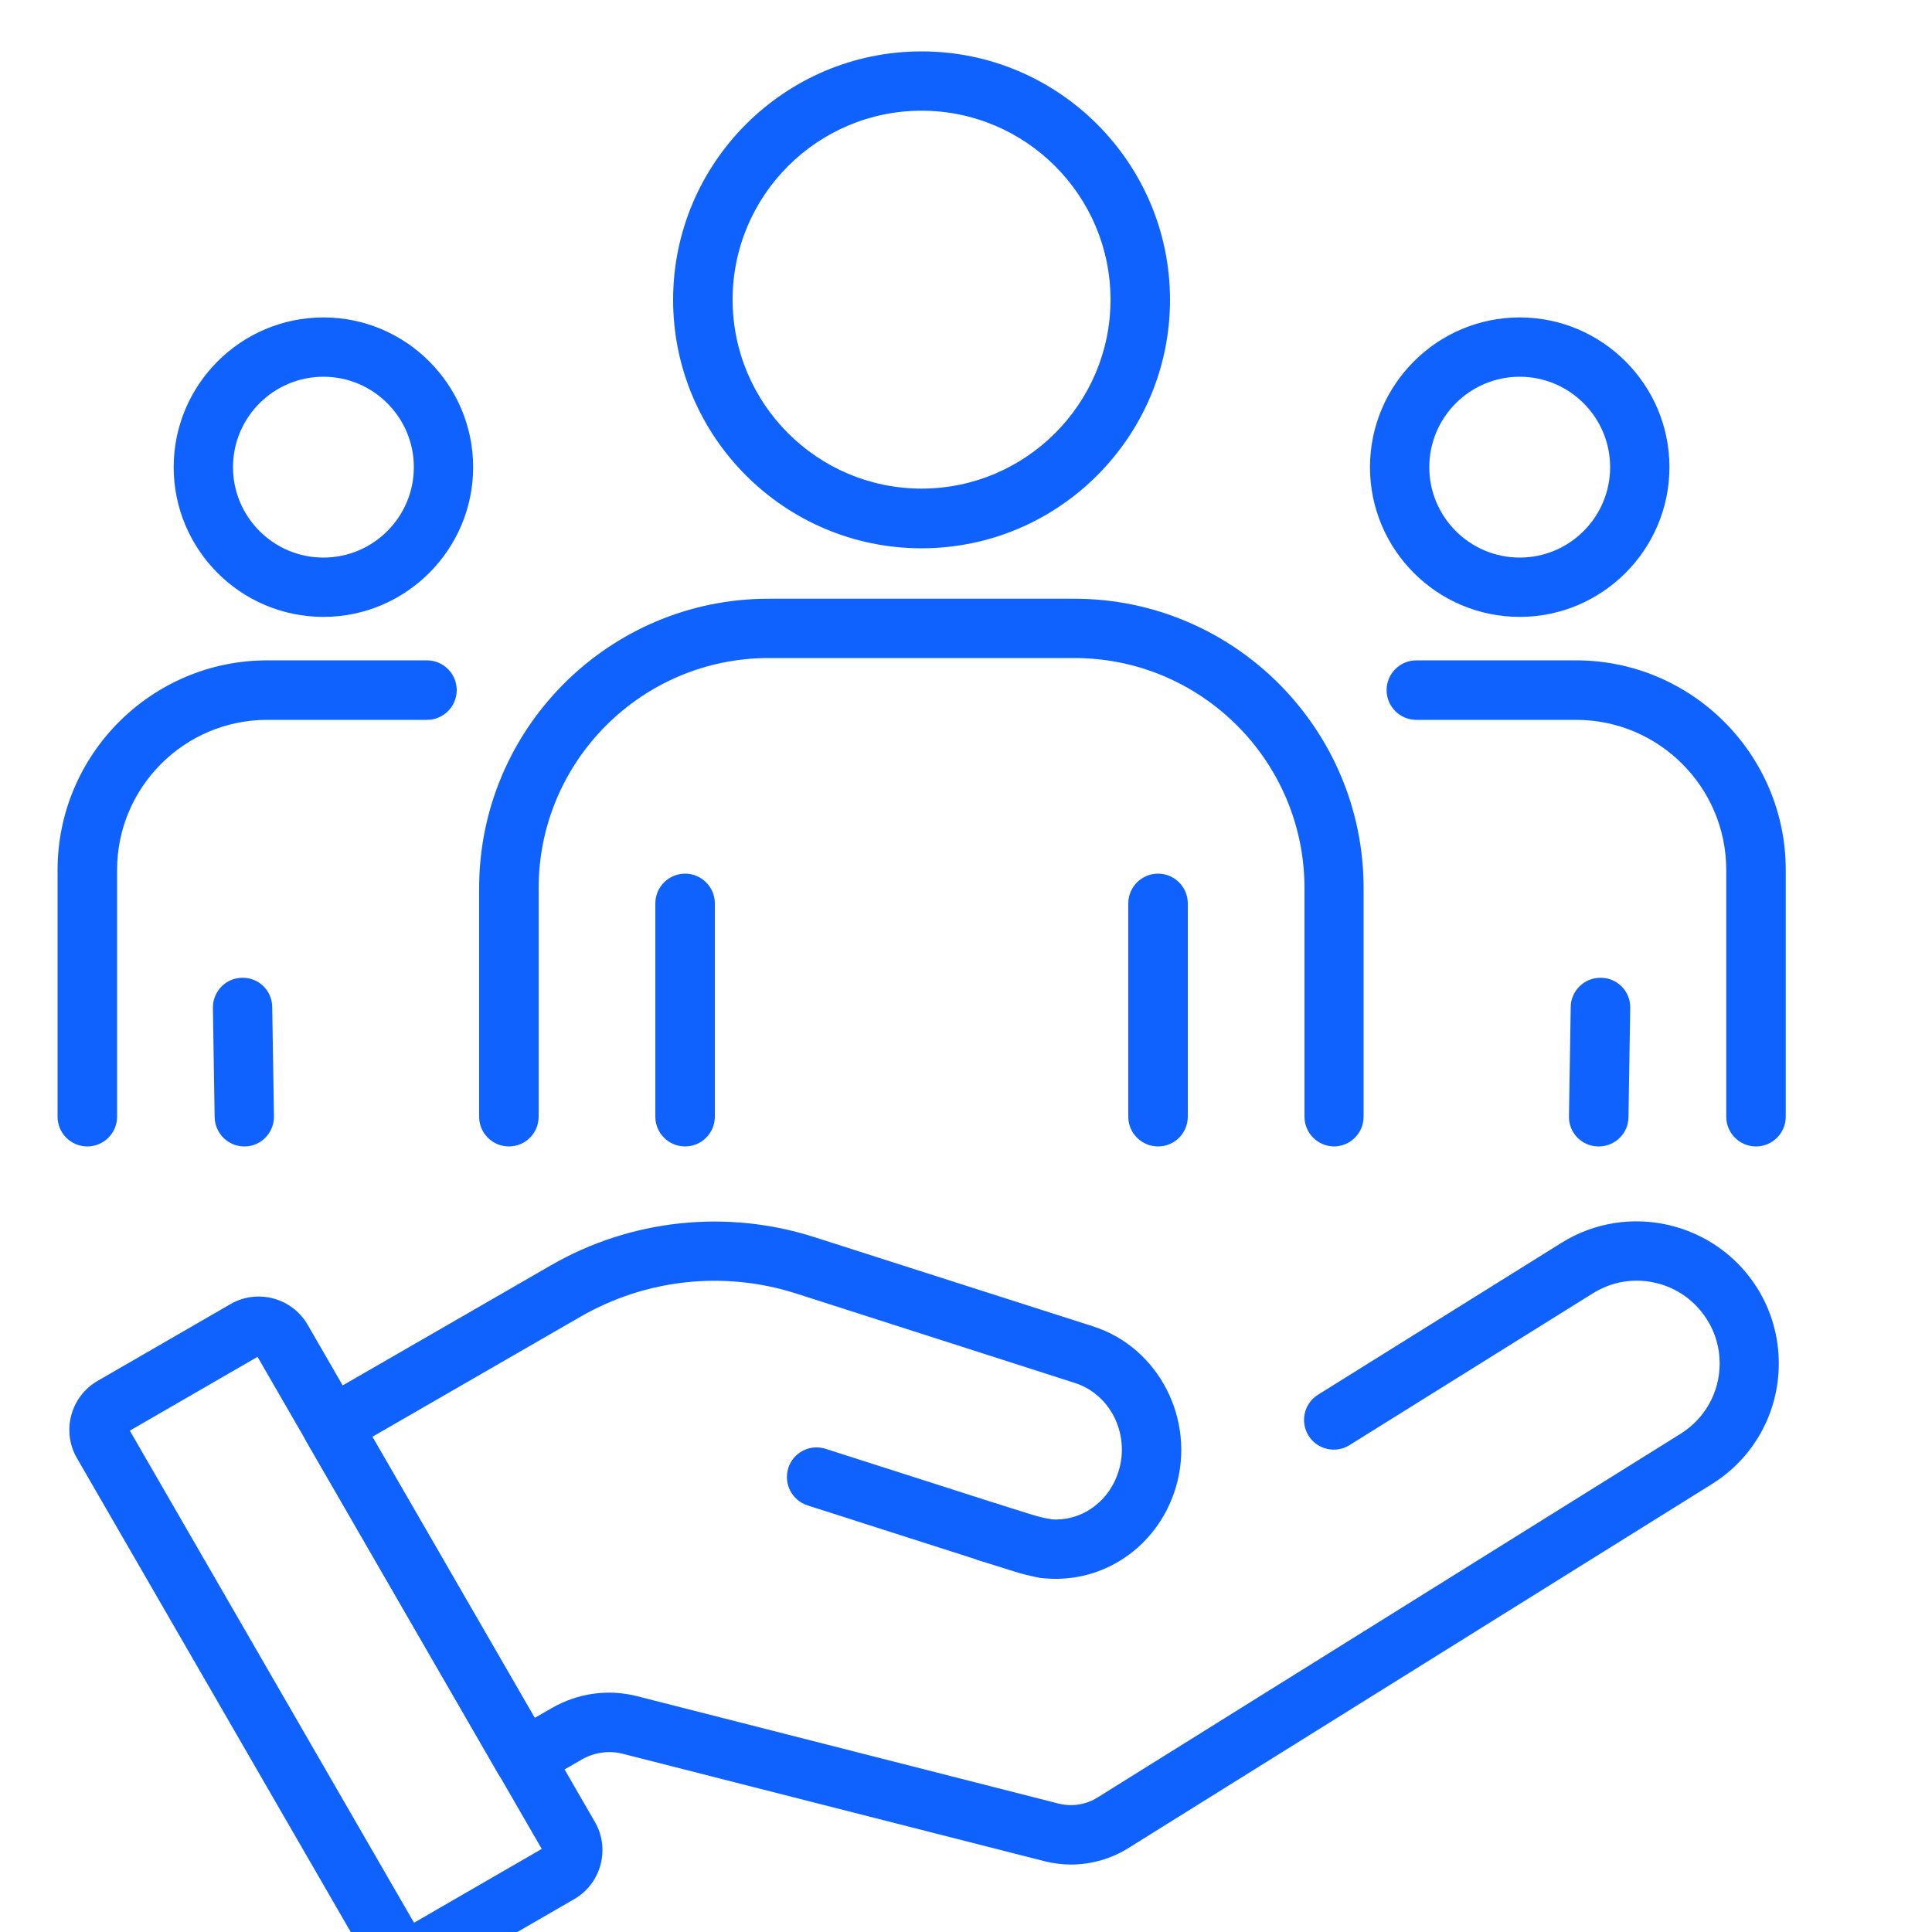
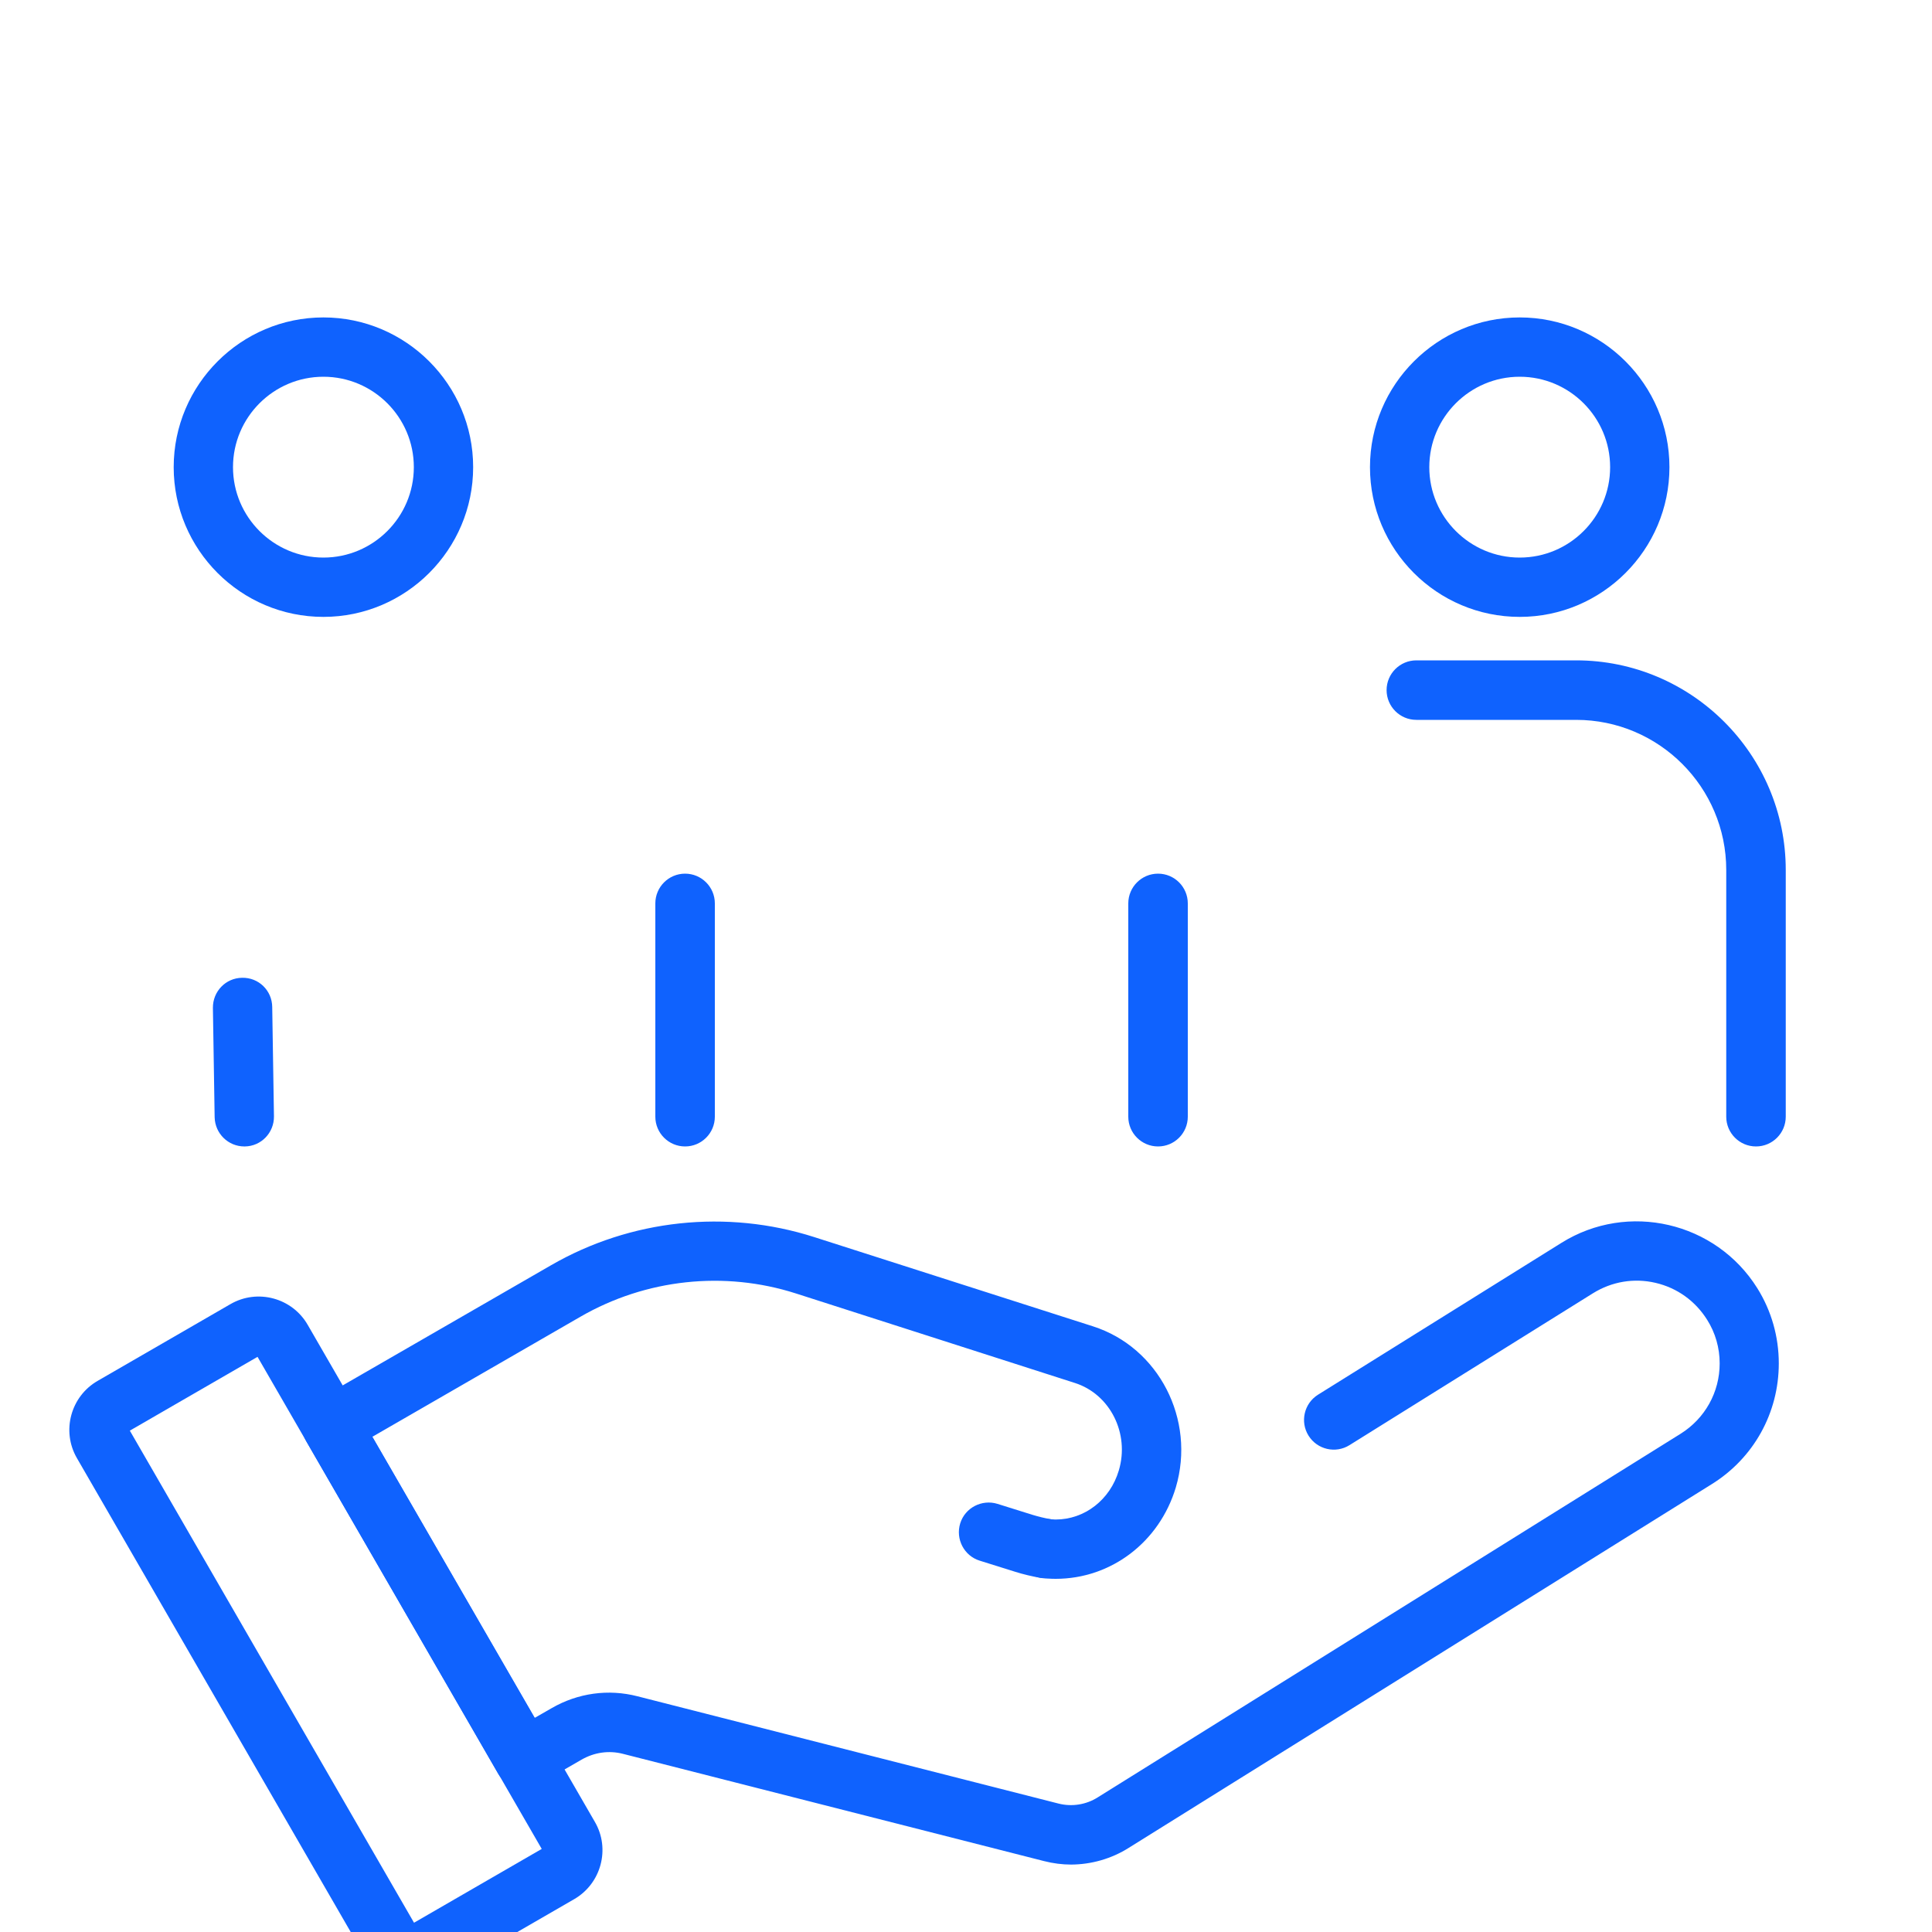
<svg xmlns="http://www.w3.org/2000/svg" id="Layer_1" data-name="Layer 1" viewBox="0 0 100 100">
  <defs>
    <style>
      .cls-1 {
        fill: #0f62fe;
      }
    </style>
  </defs>
-   <path class="cls-1" d="M69.06,59.34c-.85,0-1.54-.69-1.54-1.54v-11.83c0-6.57-5.34-11.91-11.91-11.91h-15.82c-6.57,0-11.91,5.34-11.91,11.91v11.83c0,.85-.69,1.54-1.54,1.54s-1.54-.69-1.54-1.54v-11.83c0-8.26,6.72-14.98,14.98-14.98h15.82c8.26,0,14.98,6.72,14.98,14.98v11.83c0,.85-.69,1.54-1.54,1.54Z" />
  <g>
    <path class="cls-1" d="M35.46,59.34c-.85,0-1.54-.69-1.54-1.54v-11.04c0-.85.69-1.54,1.54-1.54s1.54.69,1.54,1.54v11.04c0,.85-.69,1.54-1.54,1.54Z" />
    <path class="cls-1" d="M59.94,59.34c-.85,0-1.54-.69-1.54-1.54v-11.04c0-.85.69-1.54,1.54-1.54s1.54.69,1.54,1.54v11.04c0,.85-.69,1.54-1.54,1.54Z" />
  </g>
  <g>
    <path class="cls-1" d="M21.38,102.66c-1.02,0-2-.53-2.54-1.47l-14.86-25.72c-.81-1.4-.32-3.2,1.08-4l6.87-3.97c1.4-.81,3.2-.32,4,1.08l14.86,25.72c.81,1.39.33,3.19-1.07,4,0,0,0,0,0,0l-6.87,3.97c-.46.26-.96.39-1.46.39ZM21.51,99.65h0s0,0,0,0ZM6.72,74.05l14.71,25.47,6.61-3.82-14.71-25.47-6.61,3.82ZM28.94,96.97h0,0ZM13.26,70.11h0s0,0,0,0Z" />
    <path class="cls-1" d="M55.45,96.51c-.47,0-.94-.06-1.41-.18l-21.79-5.55c-.73-.19-1.49-.08-2.15.3l-2.22,1.28c-.74.42-1.68.17-2.1-.56l-9.94-17.22c-.42-.74-.17-1.68.56-2.1l12.12-6.99c4.12-2.38,9.09-2.91,13.62-1.46l14.43,4.62c3.41,1.09,5.33,4.83,4.29,8.34-.85,2.83-3.35,4.73-6.22,4.73-.28,0-.52-.02-.76-.05-.84-.12-1.42-.9-1.3-1.74.12-.84.9-1.42,1.74-1.3.09.01.19.02.32.02,1.5,0,2.82-1.02,3.27-2.54.57-1.91-.45-3.95-2.28-4.53l-14.43-4.63c-3.71-1.19-7.77-.75-11.15,1.2l-10.78,6.22,8.4,14.55.89-.51c1.35-.78,2.93-1,4.44-.61l21.78,5.55c.7.18,1.44.06,2.04-.32l30.17-18.82c1.26-.79,2.02-2.15,2.02-3.64,0-.8-.22-1.58-.65-2.26-.61-.97-1.55-1.65-2.67-1.91-1.11-.26-2.26-.07-3.24.54l-12.6,7.86c-.72.45-1.67.23-2.12-.49-.45-.72-.23-1.67.49-2.12l12.6-7.86c3.44-2.15,7.99-1.09,10.14,2.35.73,1.17,1.11,2.51,1.11,3.89,0,2.56-1.3,4.9-3.47,6.25l-30.17,18.82c-.9.57-1.95.87-3.02.87Z" />
-     <path class="cls-1" d="M51.17,80.84c-.16,0-.31-.02-.47-.07l-8.9-2.85c-.81-.26-1.25-1.12-1-1.93s1.12-1.26,1.93-1l8.9,2.85c.81.26,1.25,1.12,1,1.93-.21.65-.81,1.07-1.46,1.07Z" />
    <path class="cls-1" d="M54.11,81.69c-.09,0-.17,0-.26-.02-.44-.08-.88-.18-1.32-.32l-1.82-.57c-.81-.25-1.26-1.12-1.01-1.93.25-.81,1.12-1.26,1.93-1.01l1.82.57c.3.09.62.17.92.22.84.14,1.4.94,1.26,1.78-.13.75-.78,1.28-1.51,1.28Z" />
  </g>
-   <path class="cls-1" d="M47.7,28.38c-7.09,0-12.86-5.77-12.86-12.86s5.77-12.86,12.86-12.86,12.86,5.77,12.86,12.86-5.77,12.86-12.86,12.86ZM47.7,5.73c-5.39,0-9.78,4.39-9.78,9.78s4.39,9.78,9.78,9.78,9.78-4.39,9.78-9.78-4.39-9.78-9.78-9.78Z" />
  <g>
    <g>
      <path class="cls-1" d="M90.89,59.34c-.85,0-1.54-.69-1.54-1.54v-12.77c0-4.29-3.49-7.77-7.77-7.77h-8.27c-.85,0-1.54-.69-1.54-1.54s.69-1.54,1.54-1.54h8.27c5.98,0,10.85,4.87,10.85,10.85v12.77c0,.85-.69,1.54-1.54,1.54Z" />
-       <path class="cls-1" d="M82.75,59.34s-.02,0-.03,0c-.85-.01-1.53-.71-1.51-1.56l.09-5.66c.01-.84.7-1.51,1.54-1.51,0,0,.02,0,.03,0,.85.01,1.53.71,1.51,1.56l-.09,5.66c-.01.84-.7,1.51-1.54,1.51Z" />
      <path class="cls-1" d="M78.66,31.93c-4.28,0-7.75-3.48-7.75-7.75s3.48-7.75,7.75-7.75,7.75,3.48,7.75,7.75-3.48,7.75-7.75,7.75ZM78.66,19.5c-2.58,0-4.68,2.1-4.68,4.68s2.1,4.68,4.68,4.68,4.68-2.1,4.68-4.68-2.1-4.68-4.68-4.68Z" />
    </g>
    <g>
-       <path class="cls-1" d="M4.52,59.34c-.85,0-1.54-.69-1.54-1.54v-12.77c0-5.98,4.87-10.85,10.85-10.85h8.27c.85,0,1.54.69,1.54,1.54s-.69,1.54-1.54,1.54h-8.27c-4.29,0-7.77,3.49-7.77,7.77v12.77c0,.85-.69,1.54-1.54,1.54Z" />
      <path class="cls-1" d="M12.65,59.34c-.84,0-1.52-.67-1.54-1.51l-.09-5.66c-.01-.85.66-1.55,1.51-1.56.86-.02,1.55.66,1.56,1.51l.09,5.66c.01.85-.66,1.55-1.51,1.56,0,0-.02,0-.03,0Z" />
      <path class="cls-1" d="M16.74,31.93c-4.28,0-7.75-3.48-7.75-7.75s3.48-7.75,7.75-7.75,7.75,3.48,7.75,7.75-3.48,7.75-7.75,7.75ZM16.74,19.5c-2.58,0-4.68,2.1-4.68,4.68s2.1,4.68,4.68,4.68,4.68-2.1,4.68-4.68-2.1-4.68-4.68-4.68Z" />
    </g>
  </g>
</svg>